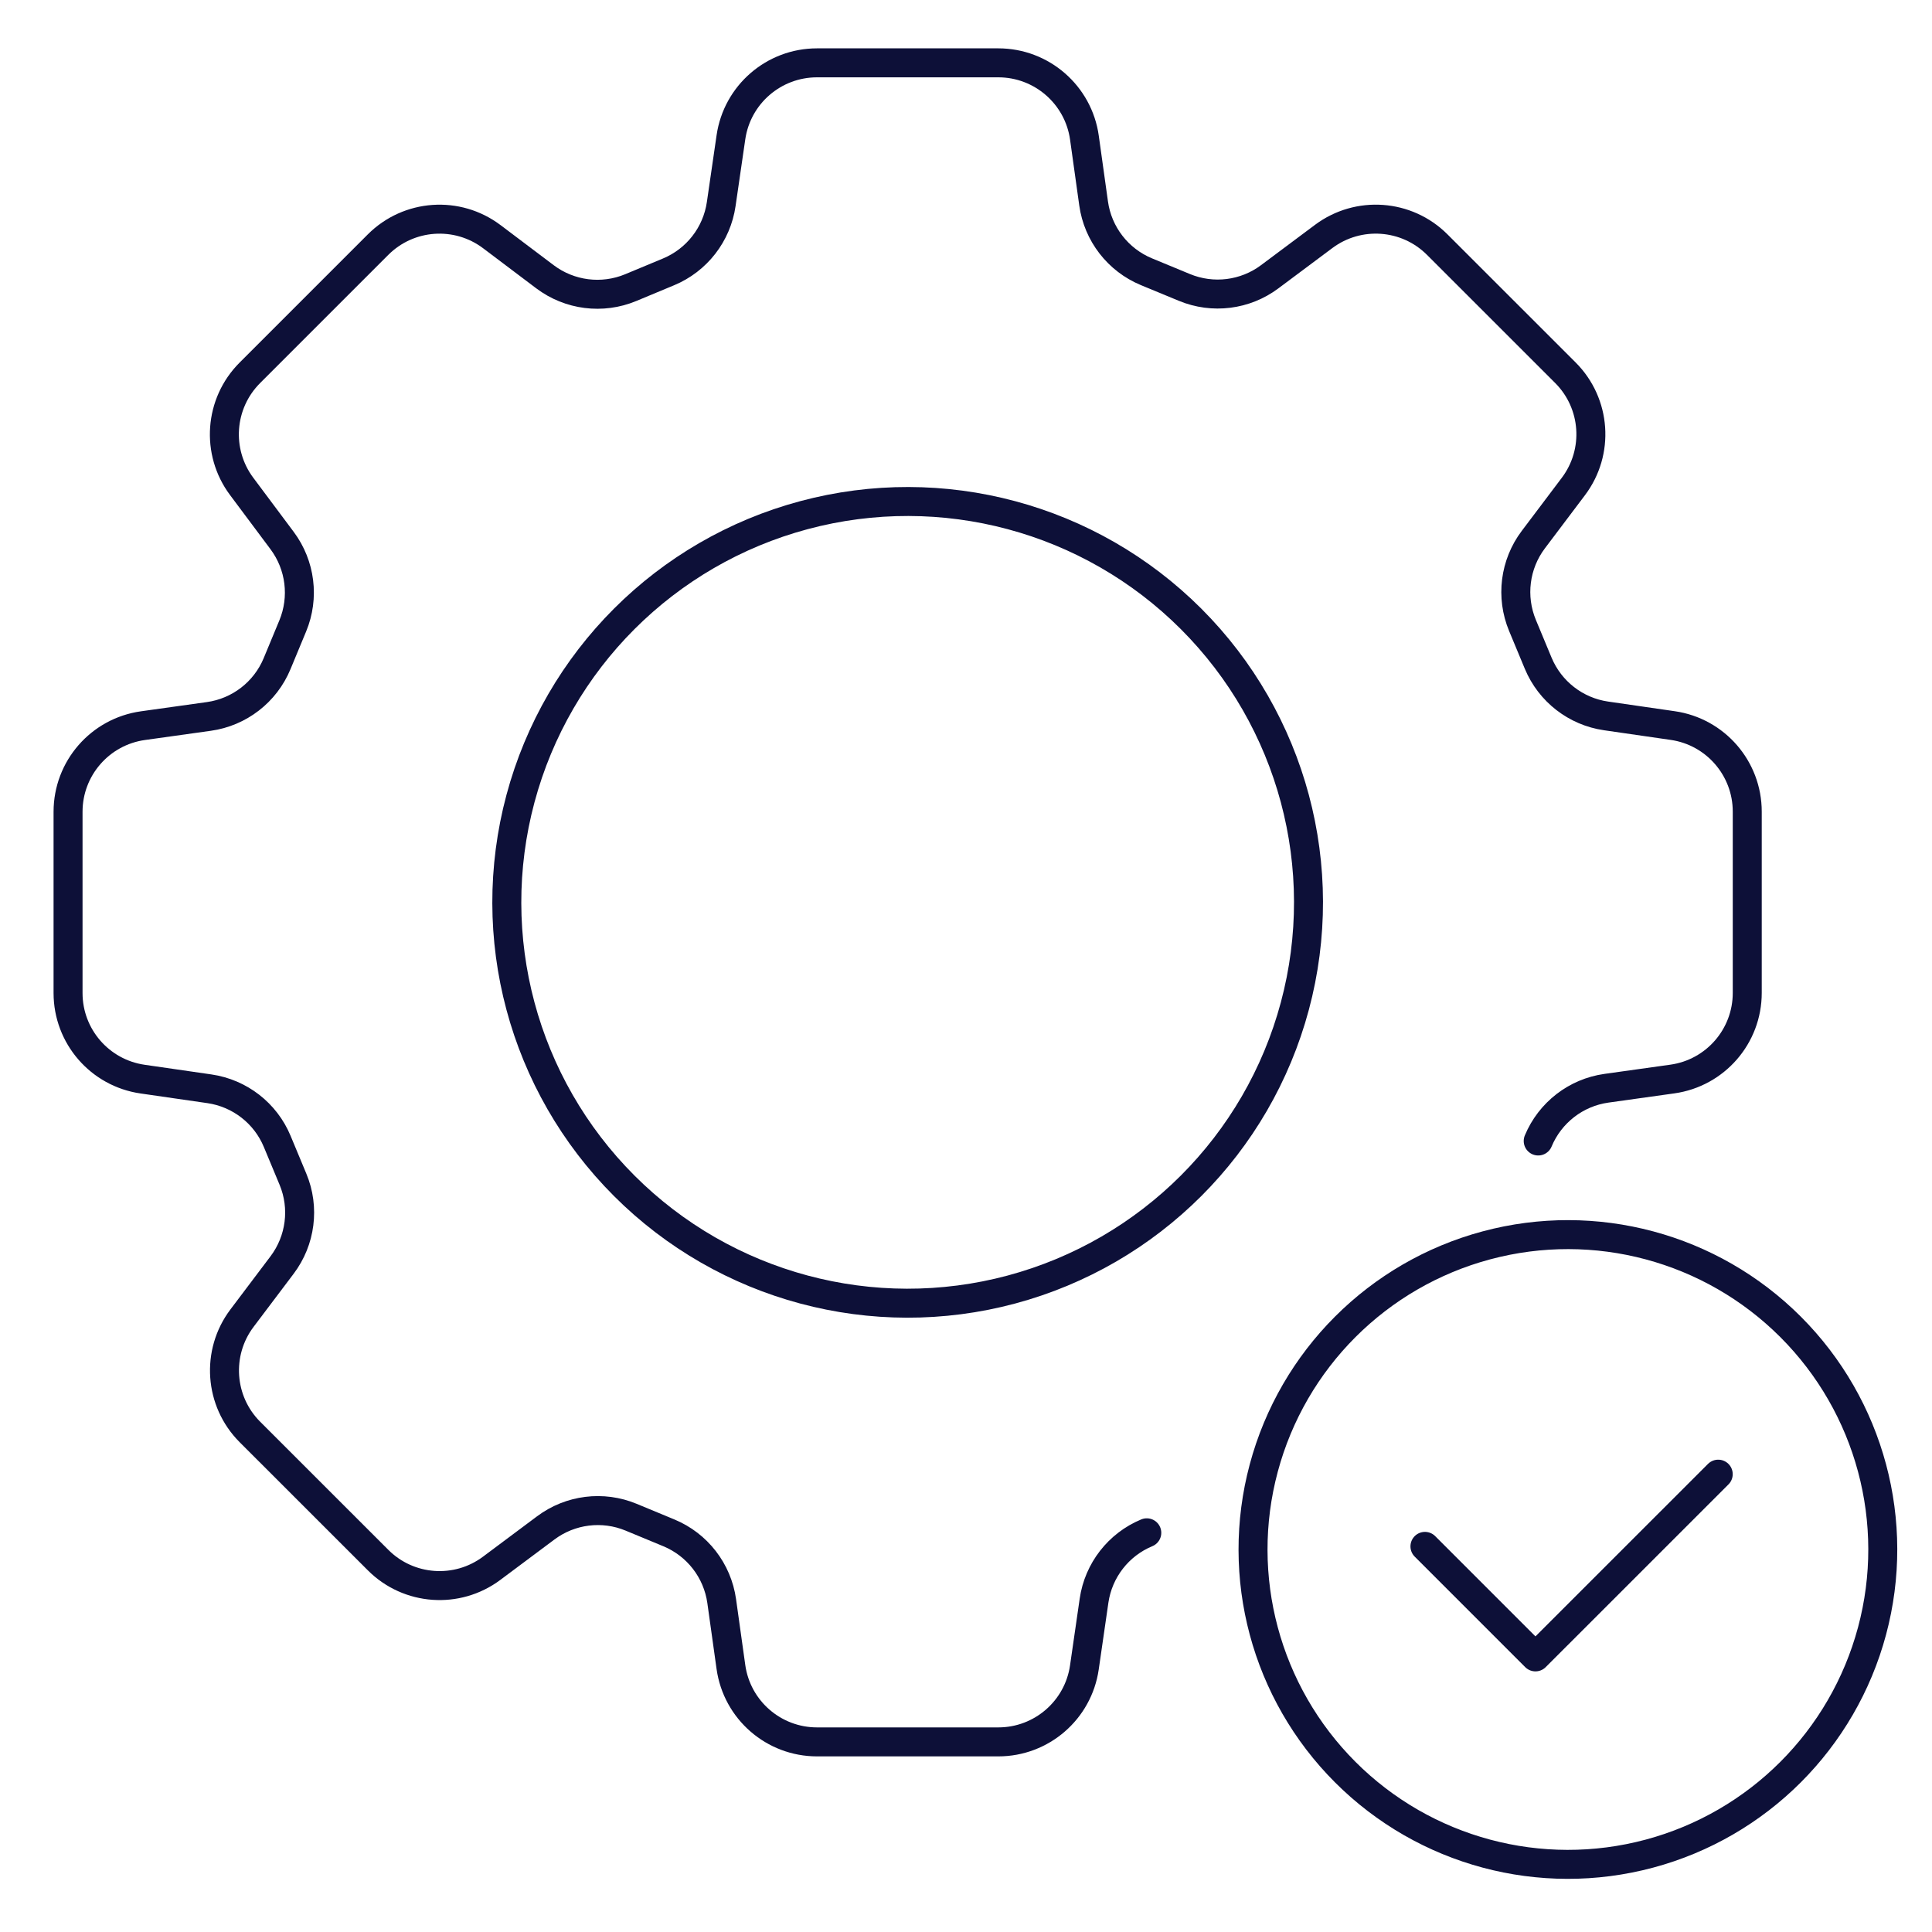
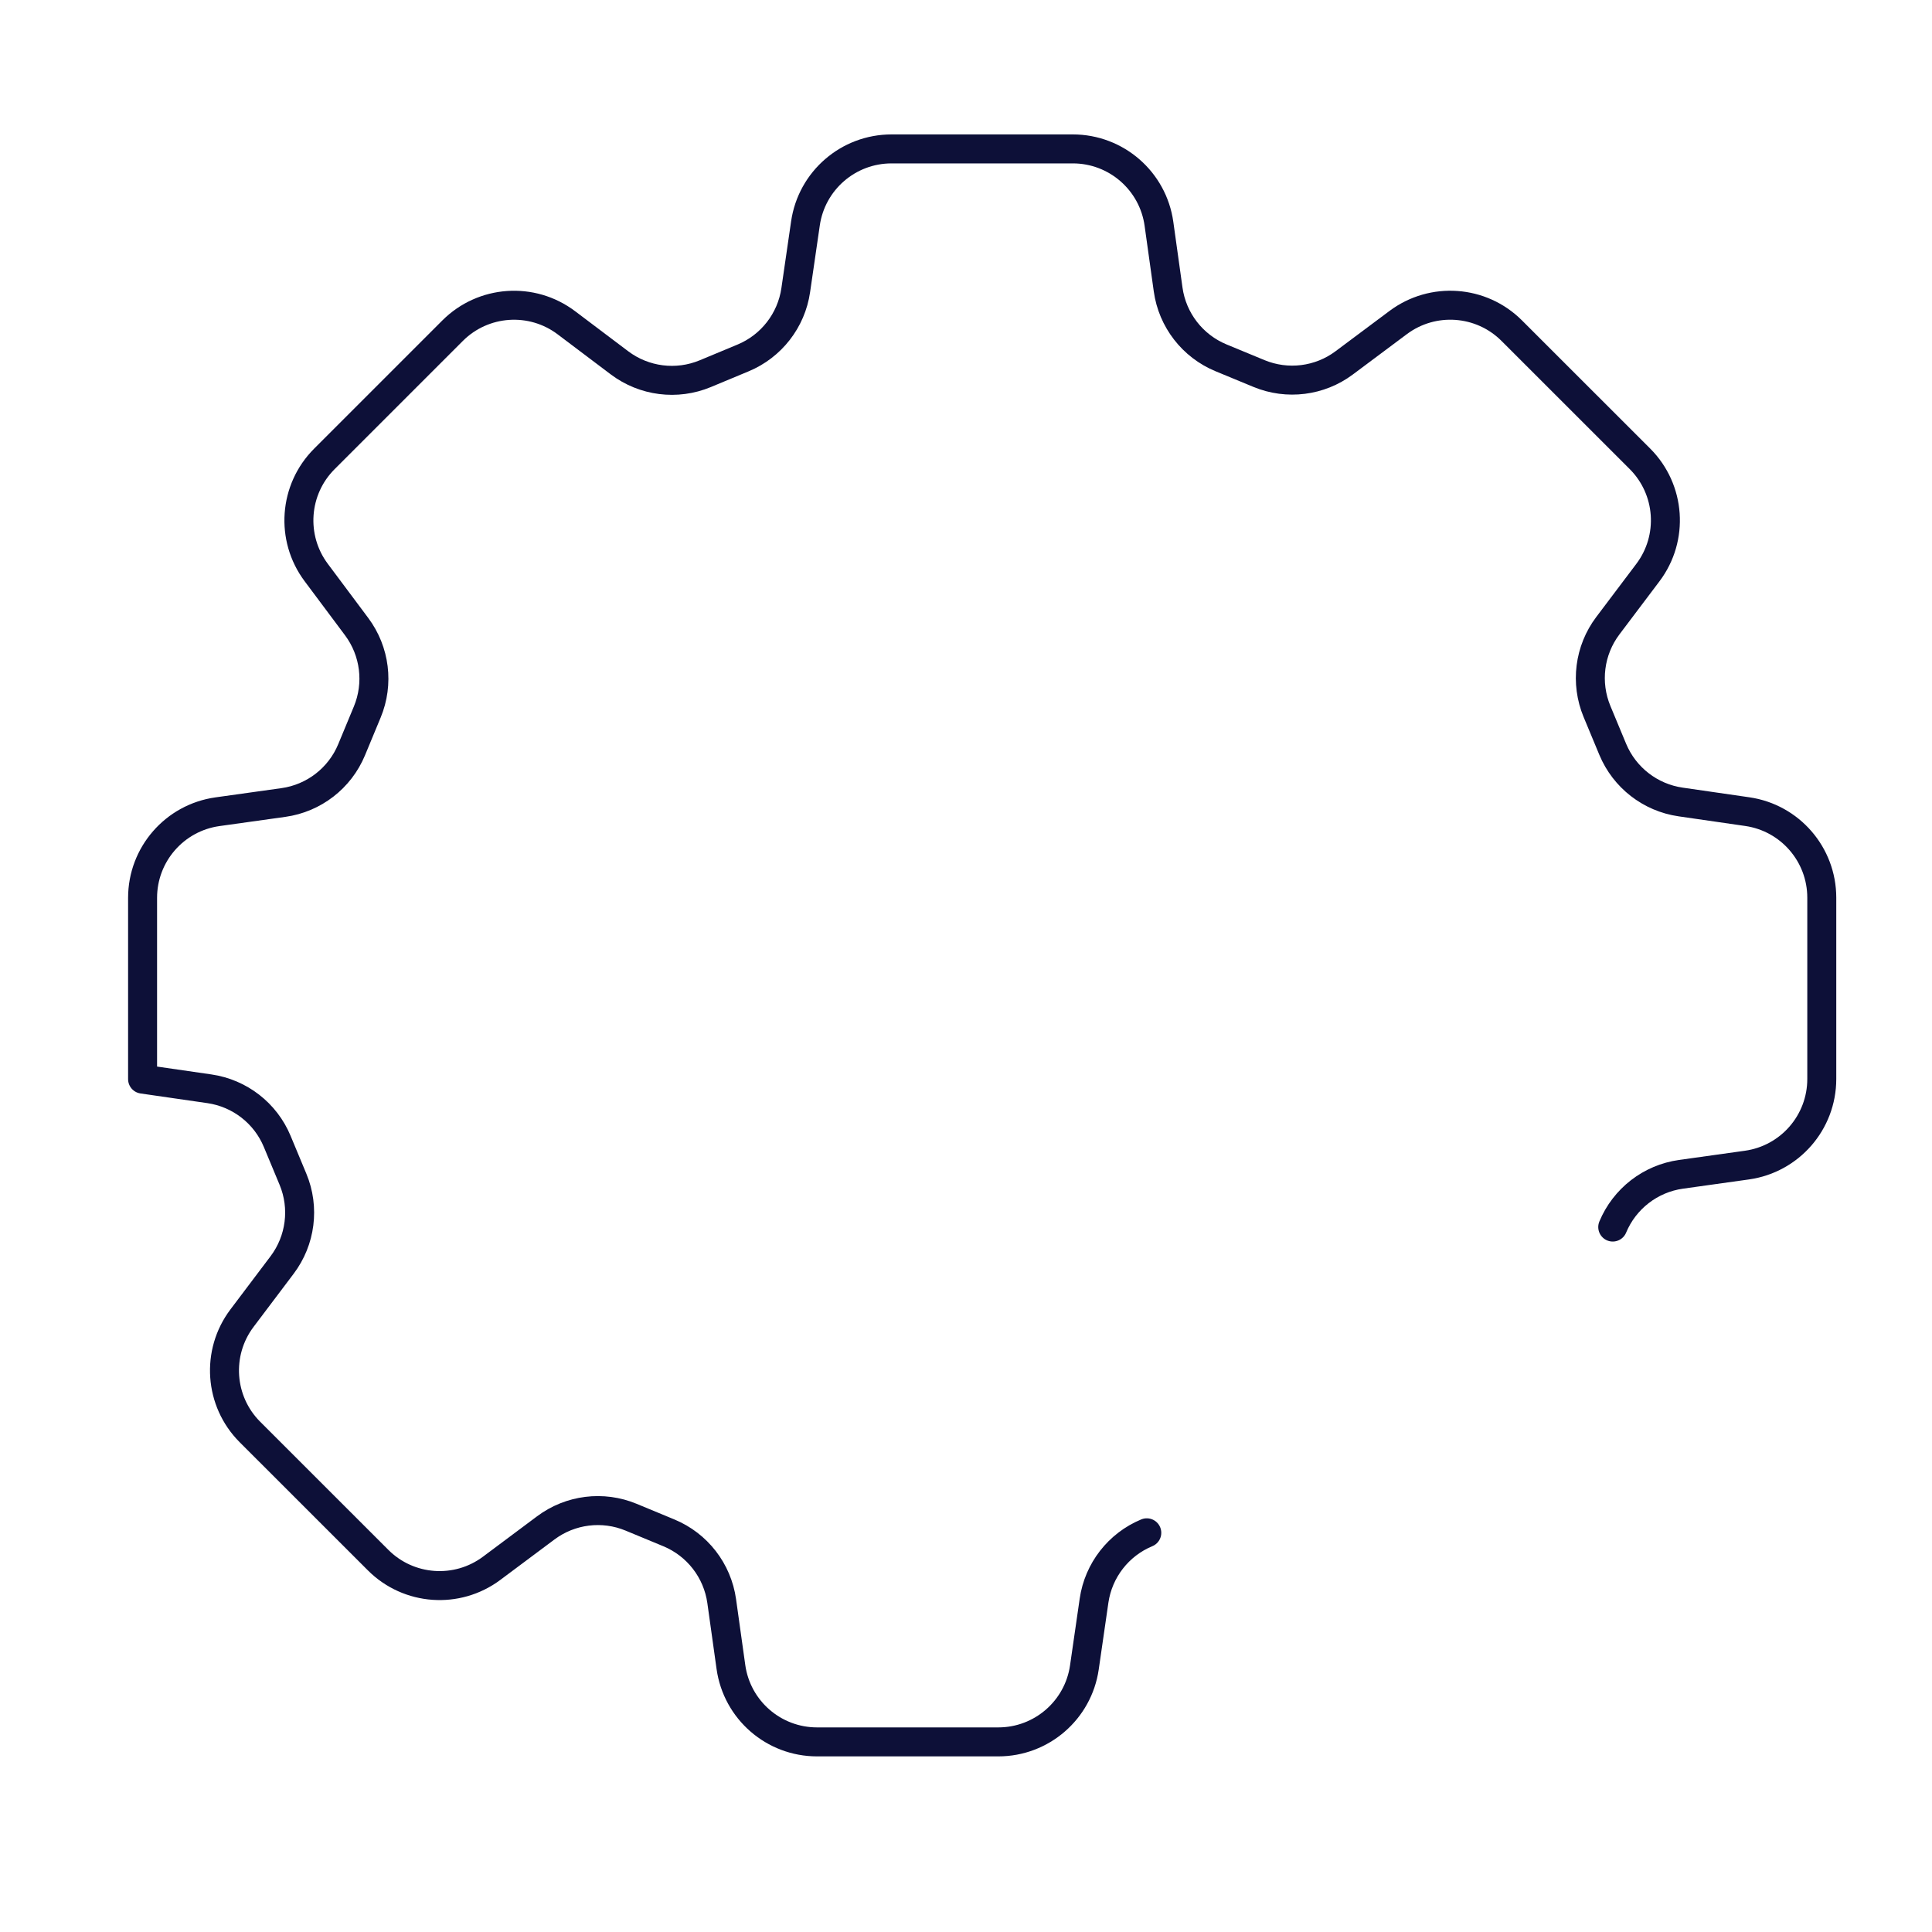
<svg xmlns="http://www.w3.org/2000/svg" id="Layer_1" viewBox="0 0 400 400">
  <defs>
    <style>.cls-1{fill:none;stroke:#0d1038;stroke-linecap:round;stroke-linejoin:round;stroke-width:6px;}</style>
  </defs>
-   <circle class="cls-1" cx="324.62" cy="320.81" r="65.19" transform="translate(-131.77 323.5) rotate(-45)" />
-   <polyline class="cls-1" points="295.02 320.16 317.9 343.04 355.74 305.21" />
-   <path class="cls-1" d="M237.43,317.35c-5.86,2.43-10.01,7.77-10.92,14.05l-2,13.82c-1.28,8.85-8.87,15.42-17.82,15.42h-37.53c-8.98,0-16.58-6.61-17.83-15.5l-1.91-13.65c-.89-6.32-5.05-11.69-10.94-14.13l-7.82-3.24c-5.86-2.43-12.58-1.59-17.66,2.21l-11.21,8.37c-7.17,5.35-17.18,4.63-23.5-1.69l-26.54-26.53c-6.35-6.35-7.05-16.41-1.64-23.58l8.29-10.99c3.85-5.1,4.71-11.86,2.26-17.75l-3.26-7.83c-2.43-5.86-7.77-10-14.05-10.91l-13.83-2c-8.86-1.28-15.43-8.87-15.43-17.82v-37.53c0-8.98,6.61-16.58,15.5-17.83l13.65-1.91c6.31-.88,11.69-5.04,14.13-10.93l3.24-7.81c2.43-5.87,1.6-12.58-2.2-17.67l-8.38-11.22c-5.35-7.17-4.63-17.18,1.7-23.51l26.54-26.54c6.35-6.35,16.4-7.05,23.57-1.64l10.99,8.29c5.1,3.84,11.85,4.7,17.75,2.25l7.83-3.26c5.85-2.43,10-7.77,10.91-14.04l2.01-13.82c1.28-8.85,8.87-15.42,17.82-15.42h37.54c8.98,0,16.59,6.62,17.83,15.51l1.9,13.6c.88,6.32,5.05,11.7,10.94,14.14l7.86,3.25c5.87,2.43,12.58,1.59,17.66-2.21l11.18-8.35c7.17-5.35,17.18-4.63,23.5,1.69l26.54,26.53c6.35,6.35,7.05,16.41,1.64,23.57l-8.28,10.98c-3.85,5.1-4.7,11.86-2.25,17.76l3.26,7.84c2.44,5.85,7.77,9.99,14.04,10.9l13.82,2c8.85,1.28,15.42,8.87,15.42,17.82v37.53c0,8.98-6.61,16.58-15.5,17.83l-13.65,1.91c-6.31.88-11.68,5.04-14.13,10.92" />
-   <circle class="cls-1" cx="187.92" cy="186.82" r="82.99" transform="translate(-77.06 187.6) rotate(-45)" />
+   <path class="cls-1" d="M237.43,317.35c-5.86,2.43-10.01,7.77-10.92,14.05l-2,13.82c-1.28,8.85-8.87,15.42-17.82,15.42h-37.53c-8.98,0-16.58-6.61-17.83-15.5l-1.91-13.65c-.89-6.32-5.05-11.69-10.94-14.13l-7.82-3.24c-5.86-2.43-12.58-1.59-17.66,2.21l-11.21,8.37c-7.17,5.35-17.18,4.63-23.5-1.69l-26.54-26.53c-6.35-6.35-7.05-16.41-1.64-23.58l8.29-10.99c3.85-5.1,4.71-11.86,2.26-17.75l-3.26-7.83c-2.43-5.86-7.77-10-14.05-10.91l-13.83-2v-37.53c0-8.98,6.61-16.58,15.5-17.83l13.65-1.91c6.31-.88,11.69-5.04,14.13-10.93l3.24-7.81c2.43-5.87,1.6-12.58-2.2-17.67l-8.38-11.22c-5.35-7.17-4.63-17.18,1.7-23.51l26.54-26.54c6.35-6.35,16.4-7.05,23.57-1.64l10.99,8.29c5.1,3.84,11.85,4.7,17.75,2.25l7.83-3.26c5.85-2.43,10-7.77,10.91-14.04l2.01-13.82c1.28-8.85,8.87-15.42,17.82-15.42h37.54c8.98,0,16.59,6.62,17.83,15.51l1.9,13.6c.88,6.32,5.05,11.7,10.94,14.14l7.86,3.25c5.87,2.43,12.58,1.59,17.66-2.21l11.18-8.35c7.17-5.35,17.18-4.63,23.5,1.69l26.54,26.53c6.35,6.35,7.05,16.41,1.64,23.57l-8.28,10.98c-3.85,5.1-4.7,11.86-2.25,17.76l3.26,7.84c2.44,5.85,7.77,9.99,14.04,10.9l13.82,2c8.85,1.28,15.42,8.87,15.42,17.82v37.53c0,8.98-6.61,16.58-15.5,17.83l-13.65,1.91c-6.31.88-11.68,5.04-14.13,10.92" />
</svg>